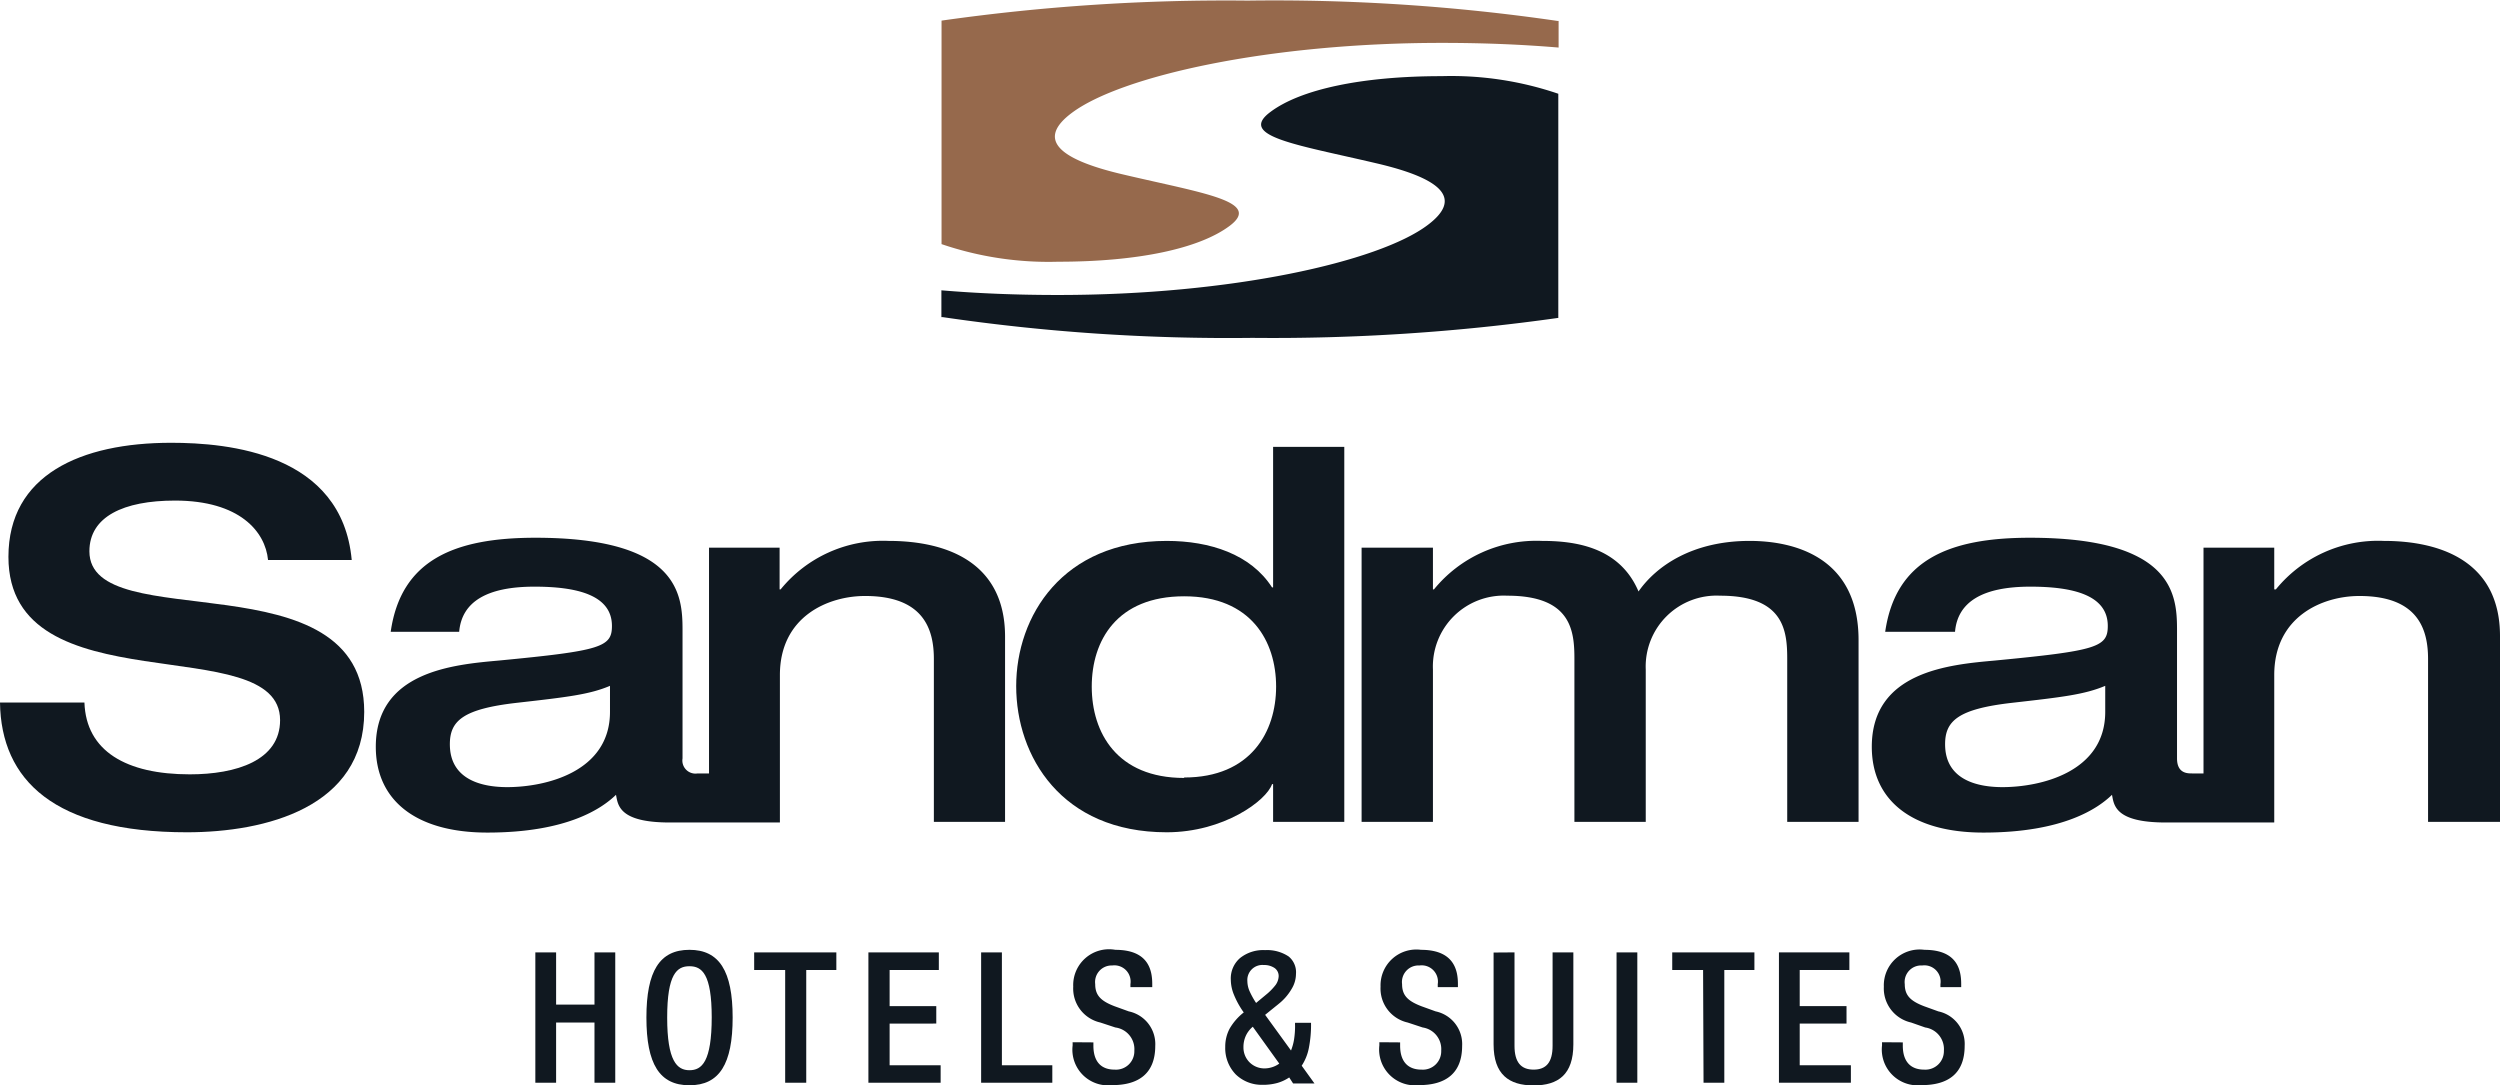
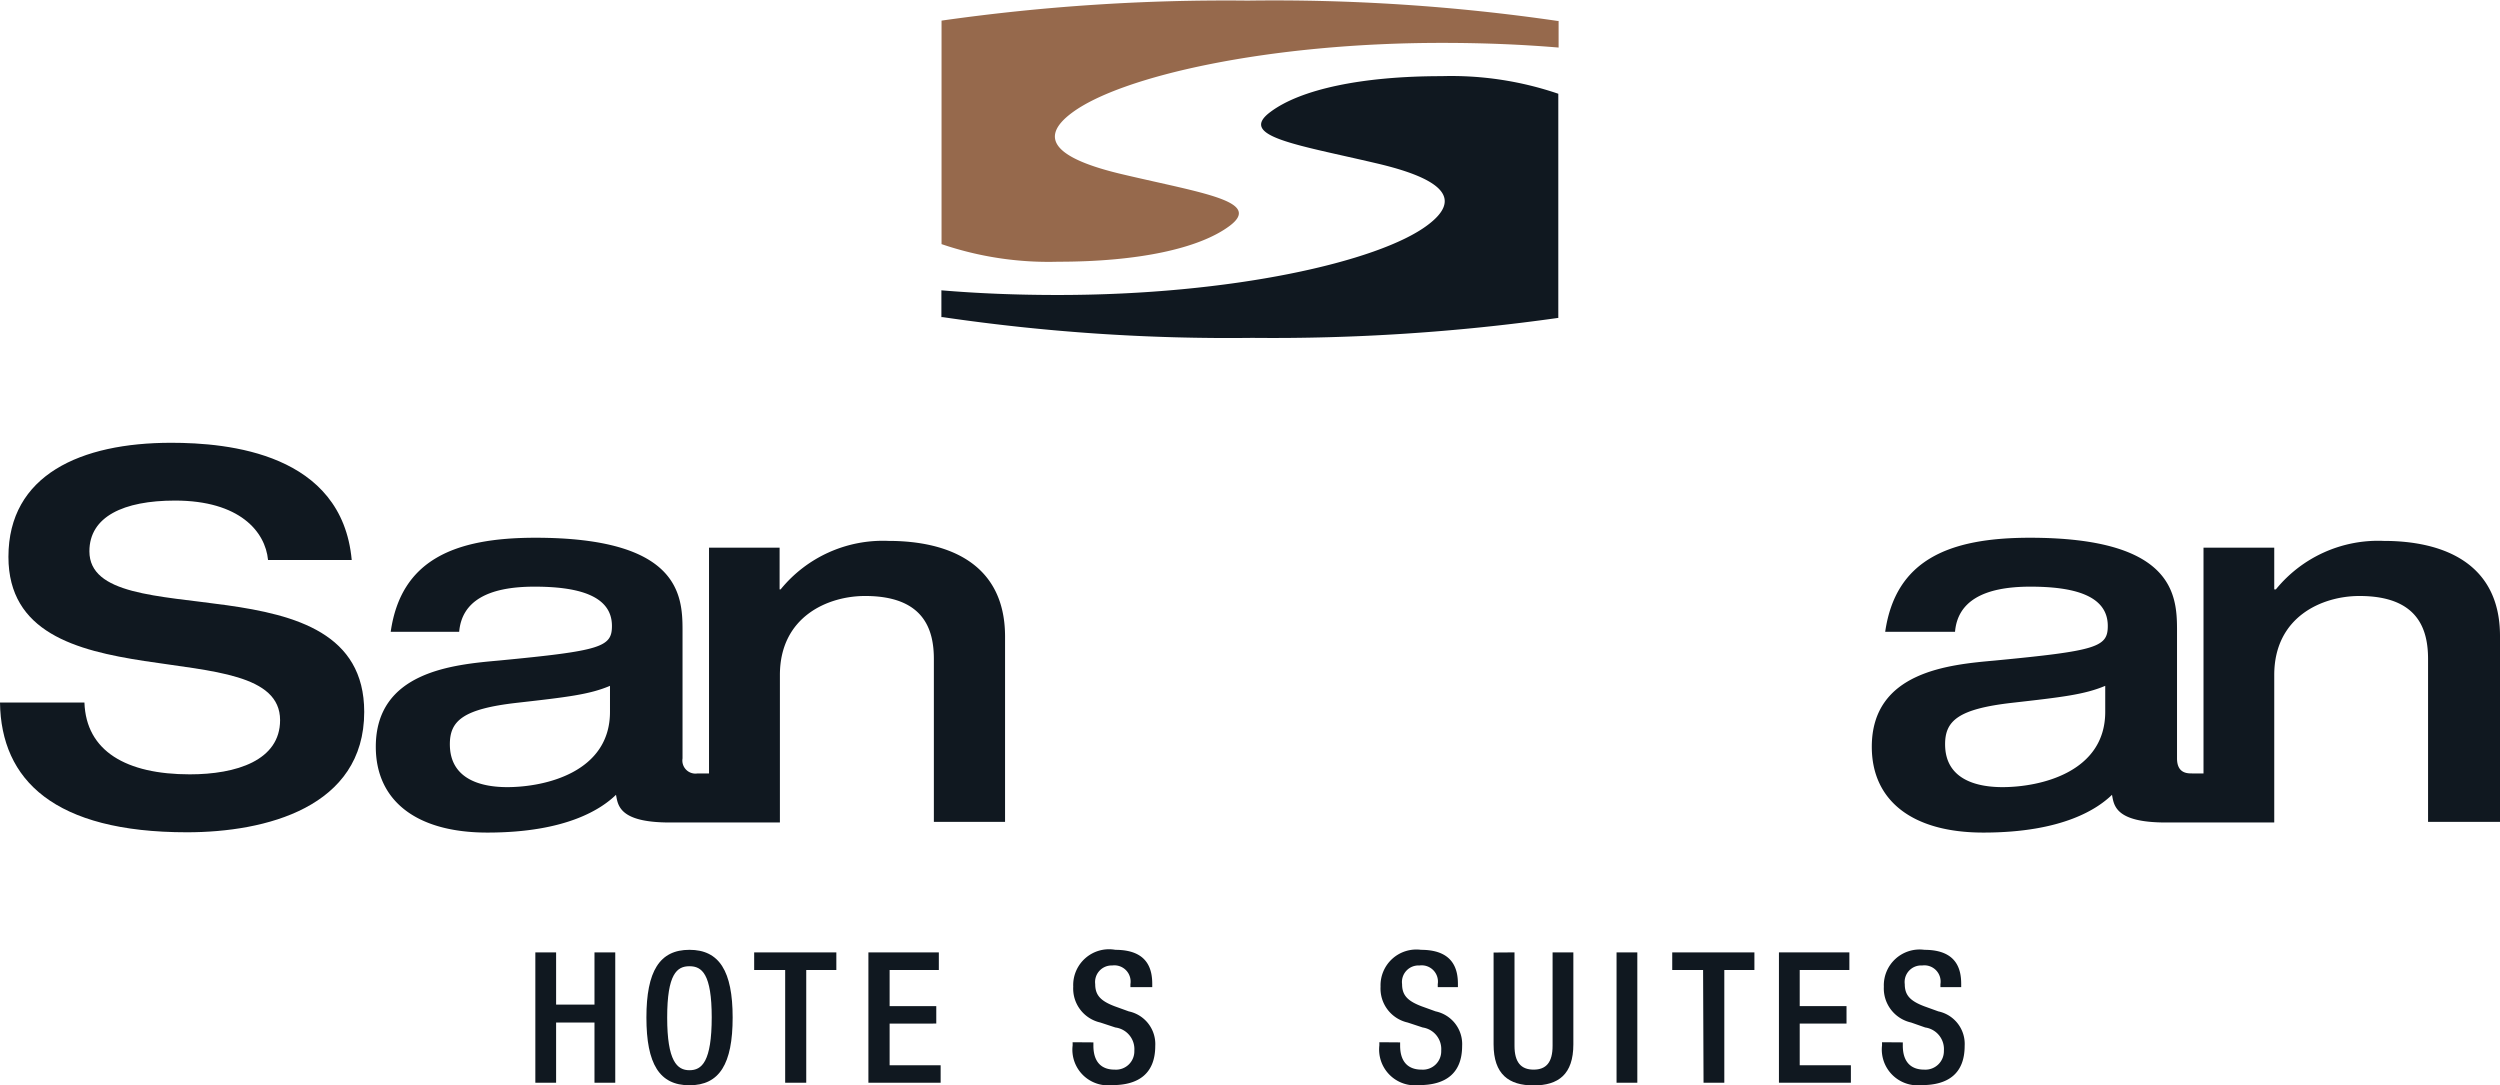
<svg xmlns="http://www.w3.org/2000/svg" id="图层_1" data-name="图层 1" viewBox="0 0 166.11 72.11">
  <defs>
    <style>.cls-1{fill:#101820;}.cls-2{fill:#96694c;}</style>
  </defs>
  <title>44正</title>
  <path class="cls-1" d="M106.43,52.71V37.84a22,22,0,0,0-7.75-1.17c-5.29,0-9.37.87-11.38,2.38-2.18,1.62,1.72,2.16,7,3.4,4.58,1.06,5.73,2.41,3.44,4.12C94.51,49,84.71,51.22,73.14,51.21c-2.77,0-5.32-.11-7.7-.31h0v1.78l.08,0A130.41,130.41,0,0,0,86.1,54.06a135.36,135.36,0,0,0,20.34-1.33Z" transform="translate(-2.89 -31.61)" />
  <path class="cls-2" d="M74.12,39.1c3.26-2.43,13.06-4.65,24.63-4.64,2.77,0,5.32.11,7.7.31h0V33l-.08,0a130.5,130.5,0,0,0-20.58-1.35,134.05,134.05,0,0,0-20.34,1.33V47.83A22,22,0,0,0,73.2,49c5.3,0,9.37-.87,11.39-2.38,2.18-1.63-1.73-2.16-7-3.4C73,42.16,71.83,40.8,74.12,39.1Z" transform="translate(-2.89 -31.61)" />
  <path class="cls-1" d="M8.83,68.24c0-2.3,2.26-3.37,5.69-3.37,4.29,0,6,2.06,6.18,3.95h5.56c-.65-7.1-8.2-7.79-12-7.79-6,0-10.81,2.13-10.81,7.58,0,10.06,18.05,4.77,18.05,10.85,0,2.68-2.91,3.6-6,3.6-4.22,0-6.89-1.54-7-4.77H2.89c.07,5.15,3.6,8.62,12.42,8.62,5.22,0,11.78-1.65,11.78-8C27.09,68.48,8.83,74,8.83,68.24Z" transform="translate(-2.89 -31.61)" />
-   <path class="cls-1" d="M61.93,67.55a8.76,8.76,0,0,0-7.17,3.22h-.07V68H50v15h-.76a.87.87,0,0,1-1-1V73.45c0-2.36-.28-6.11-9.78-6.11-5.39,0-8.93,1.48-9.61,6.25H33.4c.17-2,1.85-3,5-3,2.74,0,5.15.52,5.15,2.61,0,1.41-.73,1.65-7.52,2.3-3,.27-8.17.72-8.17,5.73,0,3.57,2.68,5.7,7.41,5.7,5.32,0,7.62-1.61,8.55-2.51.13.69.2,1.84,3.57,1.84h7.32v-9.8c0-3.88,3.19-5.25,5.66-5.25,3.91,0,4.57,2.23,4.57,4.19V86.22h4.73V73.87C69.65,69,65.84,67.55,61.93,67.55ZM43.42,78.91c0,4-4.29,5-6.83,5-1.61,0-3.81-.45-3.81-2.85,0-1.55.86-2.34,4.43-2.75,3.36-.38,4.84-.55,6.21-1.13Z" transform="translate(-2.89 -31.61)" />
+   <path class="cls-1" d="M61.93,67.55a8.76,8.76,0,0,0-7.17,3.22h-.07V68H50v15h-.76a.87.87,0,0,1-1-1V73.45c0-2.36-.28-6.11-9.78-6.11-5.39,0-8.93,1.48-9.61,6.25H33.4c.17-2,1.85-3,5-3,2.74,0,5.15.52,5.15,2.61,0,1.41-.73,1.65-7.52,2.3-3,.27-8.17.72-8.17,5.73,0,3.57,2.68,5.7,7.41,5.7,5.32,0,7.62-1.61,8.55-2.51.13.69.2,1.84,3.57,1.84h7.32v-9.8c0-3.88,3.19-5.25,5.66-5.25,3.91,0,4.57,2.23,4.57,4.19V86.22h4.73V73.87C69.65,69,65.84,67.55,61.93,67.55ZM43.42,78.91c0,4-4.29,5-6.83,5-1.61,0-3.81-.45-3.81-2.85,0-1.55.86-2.34,4.43-2.75,3.36-.38,4.84-.55,6.21-1.13" transform="translate(-2.89 -31.61)" />
  <path class="cls-1" d="M161.28,67.55a8.76,8.76,0,0,0-7.17,3.22H154V68H149.3v15h-.76c-.31,0-1,0-1-1V73.45c0-2.36-.27-6.11-9.78-6.11-5.39,0-8.92,1.48-9.61,6.25h4.64c.17-2,1.85-3,5-3,2.75,0,5.15.52,5.15,2.61,0,1.41-.72,1.65-7.51,2.3-3,.27-8.17.72-8.17,5.73,0,3.57,2.68,5.7,7.41,5.7,5.32,0,7.62-1.61,8.55-2.51.13.69.2,1.84,3.57,1.84H154v-9.8c0-3.88,3.19-5.25,5.66-5.25,3.91,0,4.56,2.23,4.56,4.19V86.22H169V73.87C169,69,165.19,67.55,161.28,67.55ZM142.77,78.91c0,4-4.29,5-6.83,5-1.61,0-3.81-.45-3.81-2.85,0-1.55.86-2.34,4.43-2.75,3.36-.38,4.83-.55,6.21-1.13Z" transform="translate(-2.89 -31.61)" />
-   <path class="cls-1" d="M87.48,61.3v9.34h-.07c-1.41-2.2-4.12-3.09-7-3.09-6.93,0-10,5-10,9.65s3,9.71,10,9.71c3.78,0,6.63-2.1,7-3.2h.07v2.51h4.73V61.3Zm-5.91,22c-4.46,0-6.14-3-6.14-6.07s1.68-6,6.14-6,6.11,3,6.11,6S86,83.27,81.57,83.27Z" transform="translate(-2.89 -31.61)" />
-   <path class="cls-1" d="M119.14,67.55c-3.81,0-6.21,1.68-7.38,3.36-1.27-3-4.29-3.36-6.42-3.36a8.77,8.77,0,0,0-7.17,3.22H98.1V68H93.36V86.22H98.1V76.09a4.71,4.71,0,0,1,4.94-4.9c4.23,0,4.46,2.3,4.46,4.19V86.22h4.74V76.09a4.71,4.71,0,0,1,4.94-4.9c4.23,0,4.46,2.3,4.46,4.19V86.22h4.74V74.14C126.38,68.58,122.05,67.55,119.14,67.55Z" transform="translate(-2.89 -31.61)" />
  <path class="cls-1" d="M95.92,100.87v.22c0,1,.47,1.59,1.42,1.59a1.22,1.22,0,0,0,1.31-1.26,1.45,1.45,0,0,0-1.23-1.54l-1-.33a2.31,2.31,0,0,1-1.8-2.38,2.38,2.38,0,0,1,2.69-2.45c2.21,0,2.45,1.38,2.45,2.28v.2H98.42V97a1.08,1.08,0,0,0-1.21-1.24A1.1,1.1,0,0,0,96.05,97c0,.74.37,1.12,1.29,1.47l.94.34a2.22,2.22,0,0,1,1.76,2.29c0,1.85-1.12,2.61-2.87,2.61a2.38,2.38,0,0,1-2.63-2.64v-.21Z" transform="translate(-2.89 -31.61)" />
  <path class="cls-1" d="M103.52,94.89v6.21c0,1.09.43,1.58,1.27,1.58s1.26-.49,1.26-1.58V94.89h1.38V101c0,2-1,2.73-2.64,2.73s-2.66-.73-2.66-2.73v-6.1Z" transform="translate(-2.89 -31.61)" />
  <path class="cls-1" d="M110.3,94.89h1.38v8.66H110.3Z" transform="translate(-2.89 -31.61)" />
  <path class="cls-1" d="M116.05,96.06H114V94.89h5.46v1.17h-2v7.49h-1.38Z" transform="translate(-2.89 -31.61)" />
  <path class="cls-1" d="M121.09,94.89h4.68v1.17h-3.3v2.4h3.11v1.16h-3.11v2.77h3.4v1.16h-4.78Z" transform="translate(-2.89 -31.61)" />
  <path class="cls-1" d="M129.32,100.87v.22c0,1,.47,1.59,1.42,1.59a1.23,1.23,0,0,0,1.31-1.26,1.45,1.45,0,0,0-1.24-1.54l-.94-.33a2.32,2.32,0,0,1-1.81-2.38,2.38,2.38,0,0,1,2.7-2.45c2.21,0,2.44,1.38,2.44,2.28v.2h-1.38V97a1.08,1.08,0,0,0-1.21-1.24A1.1,1.1,0,0,0,129.45,97c0,.74.37,1.12,1.29,1.47l.94.34a2.21,2.21,0,0,1,1.75,2.29c0,1.85-1.11,2.61-2.86,2.61a2.38,2.38,0,0,1-2.63-2.64v-.21Z" transform="translate(-2.89 -31.61)" />
  <path class="cls-1" d="M38.46,94.89h1.38v3.47h2.55V94.89h1.38v8.66H42.39v-4H39.84v4H38.46Z" transform="translate(-2.89 -31.61)" />
  <path class="cls-1" d="M45.84,99.22c0-3.09.88-4.5,2.86-4.5s2.87,1.41,2.87,4.5-.88,4.5-2.87,4.5S45.84,102.31,45.84,99.22Zm4.34,0c0-2.9-.65-3.41-1.48-3.41s-1.48.51-1.48,3.41.66,3.5,1.48,3.5S50.18,102.17,50.18,99.18Z" transform="translate(-2.89 -31.61)" />
  <path class="cls-1" d="M55.06,96.06H53V94.89h5.46v1.17h-2v7.49H55.06Z" transform="translate(-2.89 -31.61)" />
  <path class="cls-1" d="M60.59,94.89h4.68v1.17H62v2.4h3.1v1.16H62v2.77h3.39v1.16H60.59Z" transform="translate(-2.89 -31.61)" />
-   <path class="cls-1" d="M68.08,94.89h1.38v7.5h3.35v1.16H68.08Z" transform="translate(-2.89 -31.61)" />
  <path class="cls-1" d="M75.54,100.87v.22c0,1,.46,1.59,1.41,1.59a1.22,1.22,0,0,0,1.31-1.26A1.45,1.45,0,0,0,77,99.88l-1-.33a2.31,2.31,0,0,1-1.8-2.38A2.38,2.38,0,0,1,77,94.72c2.22,0,2.45,1.38,2.45,2.28v.2H78V97a1.08,1.08,0,0,0-1.21-1.24A1.1,1.1,0,0,0,75.66,97c0,.74.37,1.12,1.29,1.47l.94.34a2.22,2.22,0,0,1,1.76,2.29c0,1.85-1.12,2.61-2.86,2.61a2.37,2.37,0,0,1-2.63-2.64v-.21Z" transform="translate(-2.89 -31.61)" />
-   <path class="cls-1" d="M88.55,103.2a2.78,2.78,0,0,1-.8.37,3.6,3.6,0,0,1-1,.12A2.48,2.48,0,0,1,85,103a2.51,2.51,0,0,1-.7-1.83,2.55,2.55,0,0,1,.29-1.21,3.78,3.78,0,0,1,.94-1.08,5.63,5.63,0,0,1-.65-1.17,2.66,2.66,0,0,1-.21-1,1.79,1.79,0,0,1,.61-1.44,2.46,2.46,0,0,1,1.67-.53,2.58,2.58,0,0,1,1.56.42A1.35,1.35,0,0,1,89,96.32a1.94,1.94,0,0,1-.29,1,3.53,3.53,0,0,1-.87,1l-.89.72,1.72,2.37a3.49,3.49,0,0,0,.2-.72,5.89,5.89,0,0,0,.07-.93.06.06,0,0,1,0,0,1.21,1.21,0,0,1,0-.19H90a8,8,0,0,1-.15,1.7,3.26,3.26,0,0,1-.47,1.15l.85,1.18H88.81Zm-2.42-3.37a1.73,1.73,0,0,0-.47.62,1.78,1.78,0,0,0-.15.74,1.39,1.39,0,0,0,.4,1,1.4,1.4,0,0,0,1,.41,1.69,1.69,0,0,0,.5-.08,1.66,1.66,0,0,0,.48-.24ZM87,97.71a3.93,3.93,0,0,0,.65-.66,1.07,1.07,0,0,0,.2-.58.65.65,0,0,0-.27-.54,1.23,1.23,0,0,0-.72-.2,1,1,0,0,0-1.09,1.07,1.73,1.73,0,0,0,.13.63,5.44,5.44,0,0,0,.45.82Z" transform="translate(-2.89 -31.61)" />
</svg>